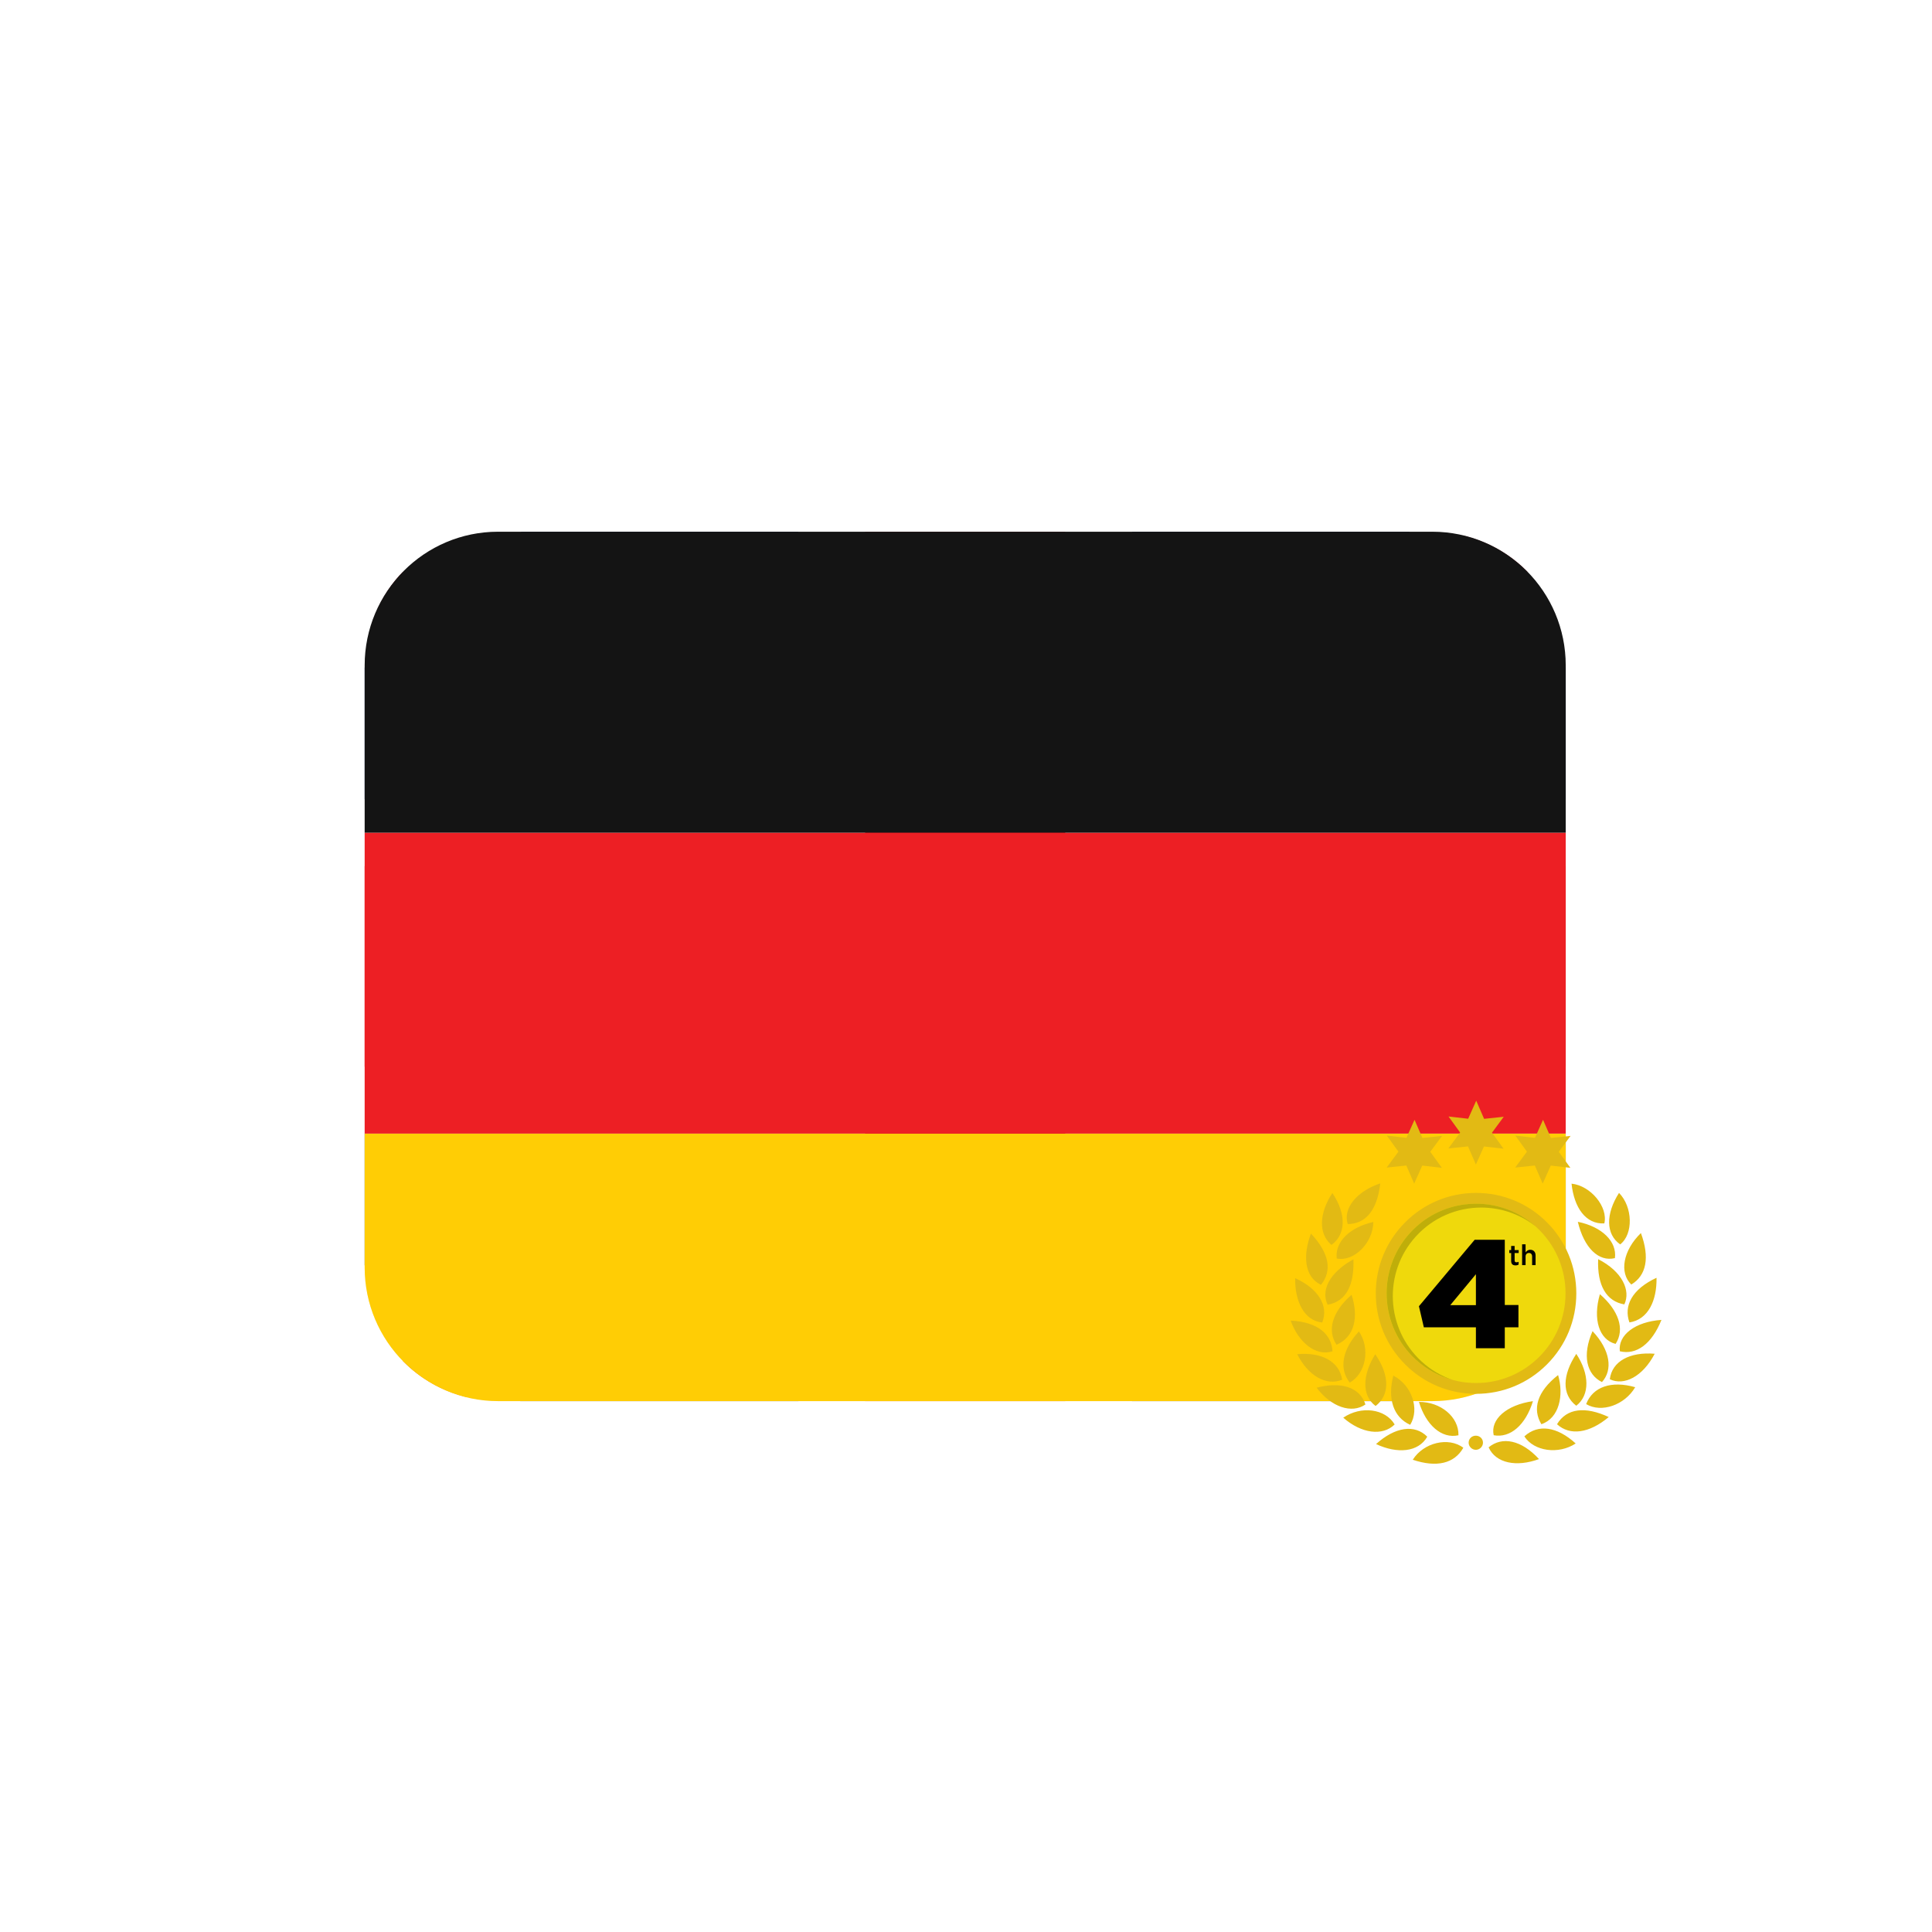
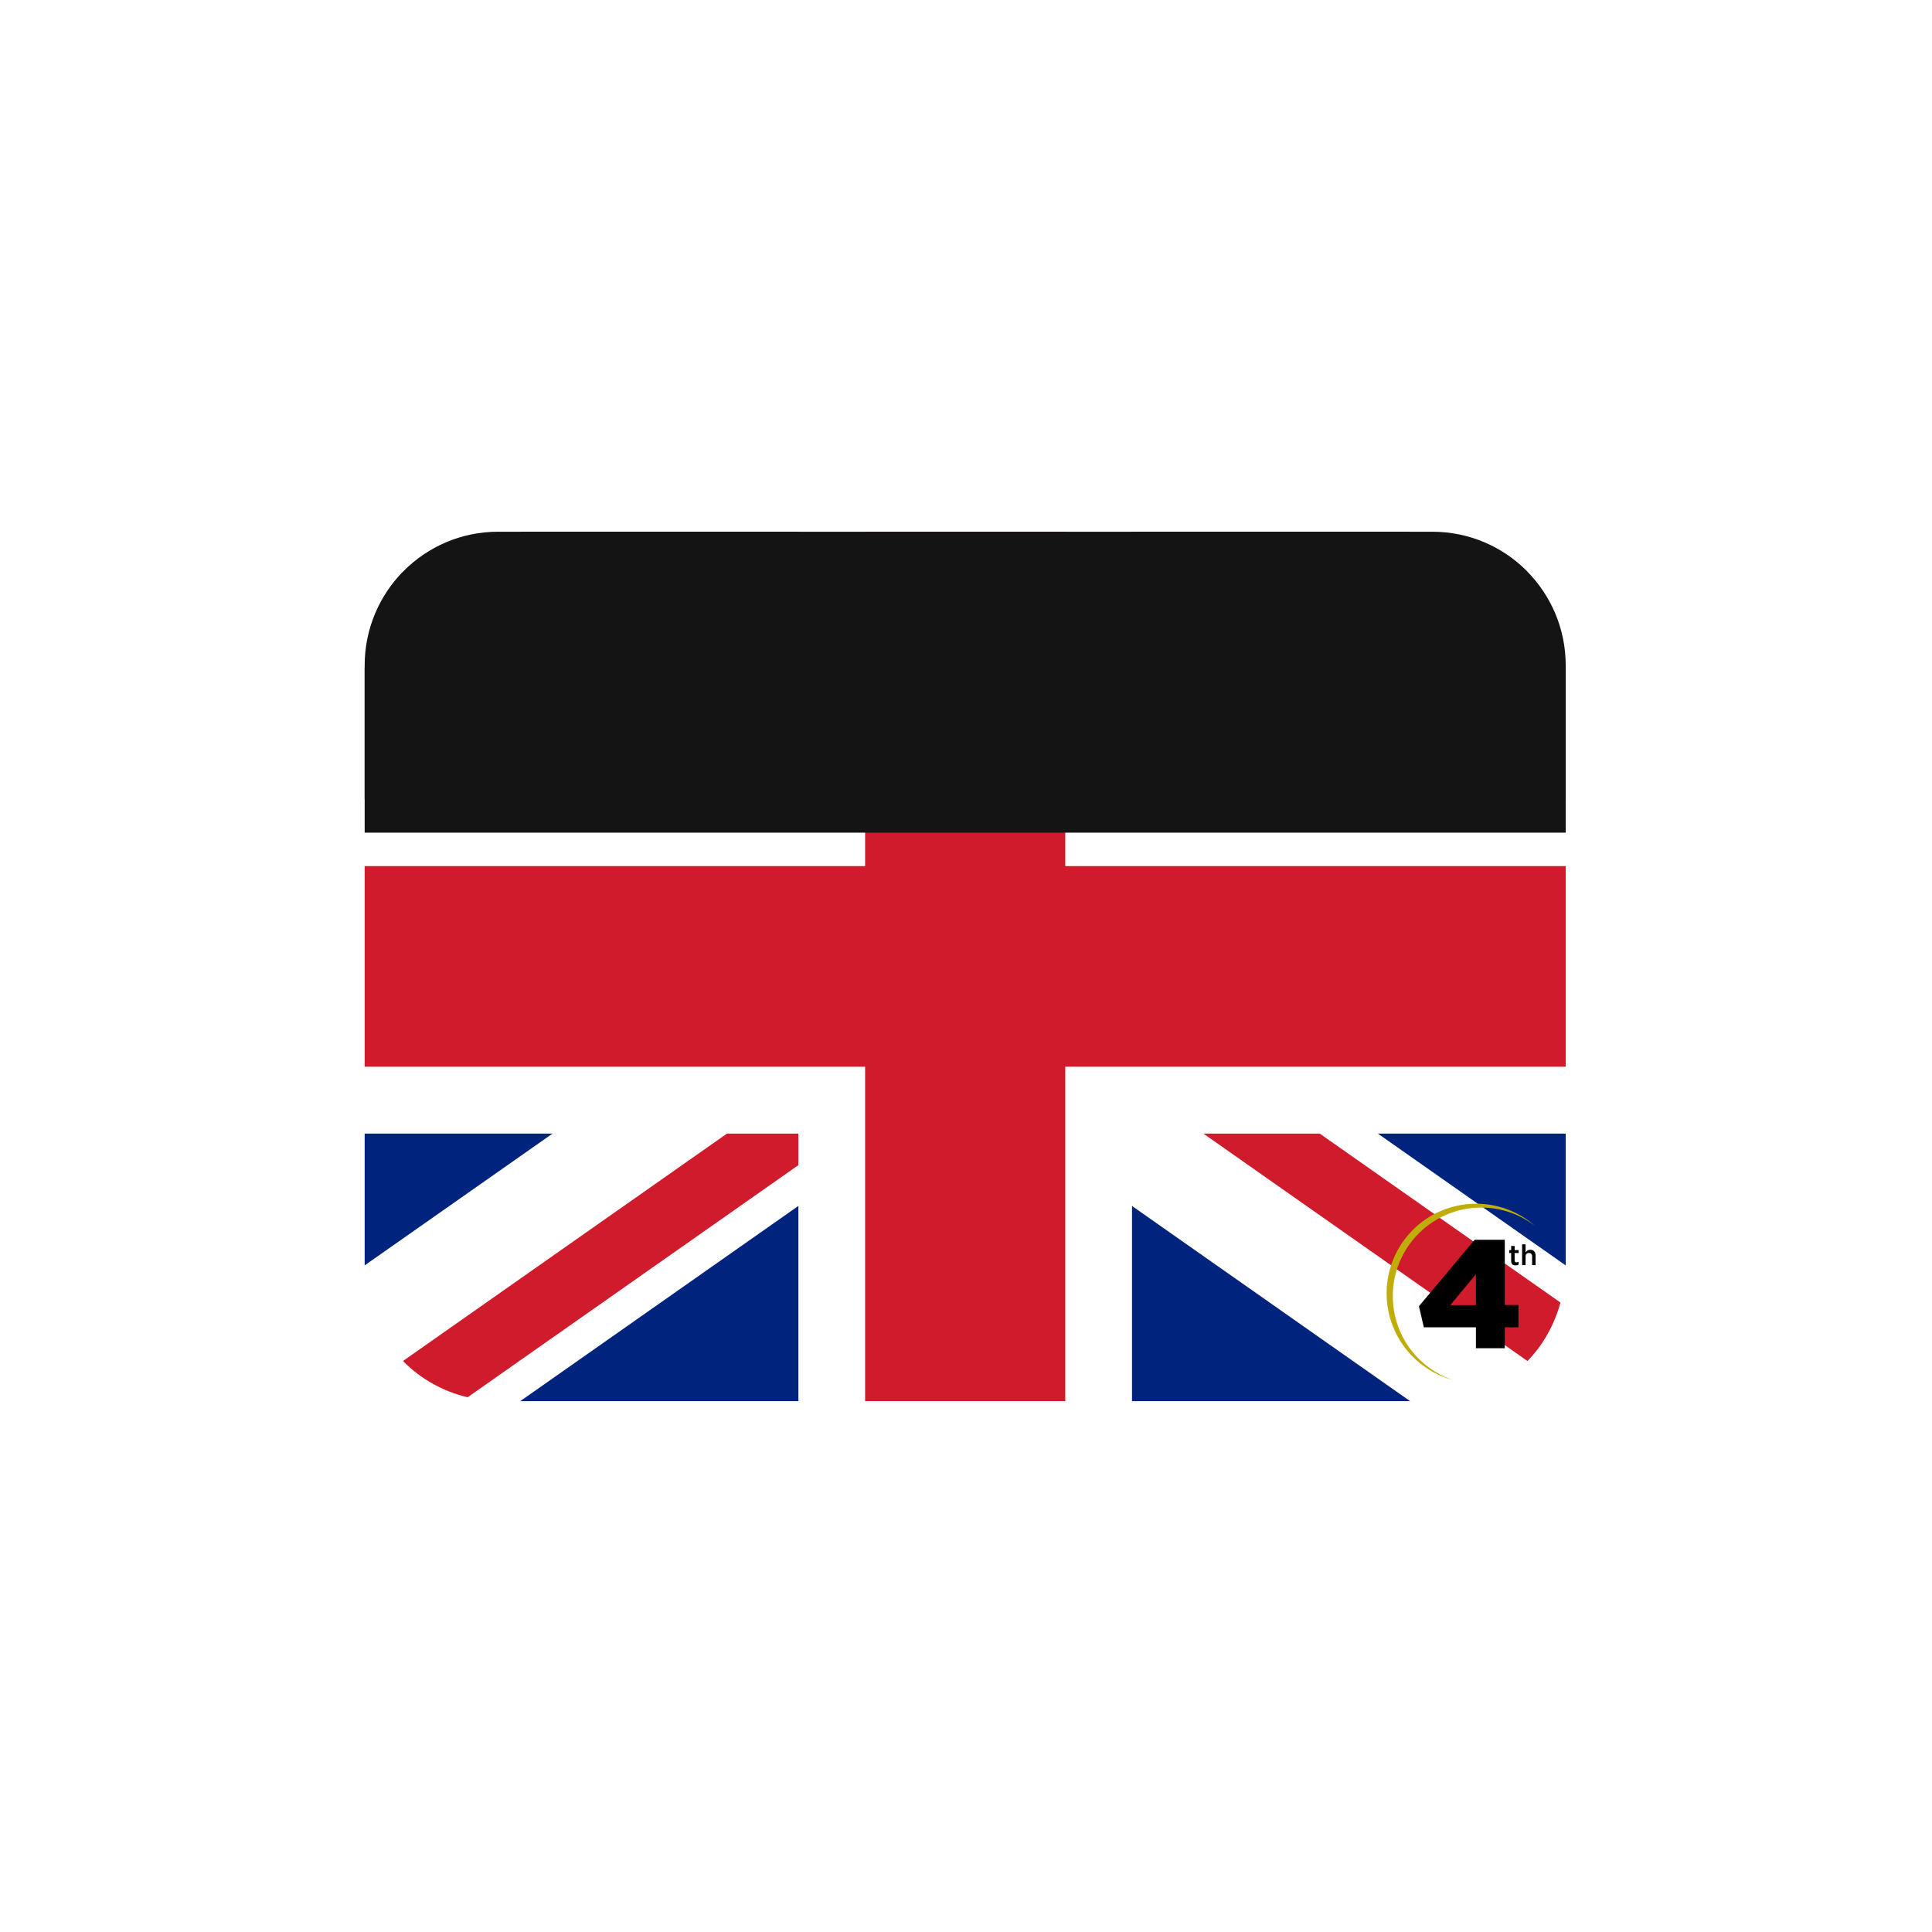
<svg xmlns="http://www.w3.org/2000/svg" version="1.0" preserveAspectRatio="xMidYMid meet" height="500" viewBox="0 0 375 375" zoomAndPan="magnify" width="500">
  <defs>
    <clipPath id="0fd5a0164a">
      <path clip-rule="nonzero" d="M 70.719 103.207 L 303.969 103.207 L 303.969 271.957 L 70.719 271.957 Z M 70.719 103.207" />
    </clipPath>
    <clipPath id="f85b6c4f89">
      <path clip-rule="nonzero" d="M 71 103.207 L 303 103.207 L 303 271.957 L 71 271.957 Z M 71 103.207" />
    </clipPath>
    <clipPath id="1ebd687a21">
      <path clip-rule="nonzero" d="M 70.719 103.207 L 303.969 103.207 L 303.969 271.957 L 70.719 271.957 Z M 70.719 103.207" />
    </clipPath>
    <clipPath id="94c0281733">
-       <path clip-rule="nonzero" d="M 70.719 220 L 303.969 220 L 303.969 271.957 L 70.719 271.957 Z M 70.719 220" />
-     </clipPath>
+       </clipPath>
    <clipPath id="ffbe8bf5d3">
-       <path clip-rule="nonzero" d="M 70.719 161 L 303.969 161 L 303.969 221 L 70.719 221 Z M 70.719 161" />
-     </clipPath>
+       </clipPath>
    <clipPath id="403eef17a7">
      <path clip-rule="nonzero" d="M 70.719 103.207 L 303.969 103.207 L 303.969 162 L 70.719 162 Z M 70.719 103.207" />
    </clipPath>
    <clipPath id="fb3dd38077">
-       <path clip-rule="nonzero" d="M 250.5 213.637 L 322.5 213.637 L 322.5 284.887 L 250.5 284.887 Z M 250.5 213.637" />
-     </clipPath>
+       </clipPath>
  </defs>
  <g clip-path="url(#0fd5a0164a)">
    <path fill-rule="nonzero" fill-opacity="1" d="M 70.781 129.551 L 70.781 155.129 L 107.227 155.129 Z M 100.984 271.957 L 154.965 271.957 L 154.965 234.07 Z M 219.723 234.078 L 219.723 271.957 L 273.695 271.957 Z M 70.781 220.031 L 70.781 245.609 L 107.242 220.031 Z M 273.711 103.207 L 219.723 103.207 L 219.723 141.09 Z M 303.906 245.617 L 303.906 220.031 L 267.441 220.031 Z M 303.906 155.129 L 303.906 129.551 L 267.453 155.129 Z M 154.965 103.207 L 100.984 103.207 L 154.965 141.09 Z M 154.965 103.207" fill="#00247d" />
  </g>
  <g clip-path="url(#f85b6c4f89)">
    <path fill-rule="nonzero" fill-opacity="1" d="M 233.578 220.031 L 296.473 264.172 C 299.52 261.066 301.703 257.152 302.883 252.82 L 256.16 220.031 Z M 154.965 220.031 L 141.102 220.031 L 78.219 264.168 C 81.59 267.605 85.918 270.066 90.766 271.207 L 154.965 226.152 Z M 219.723 155.129 L 233.586 155.129 L 296.473 110.992 C 293.098 107.555 288.777 105.094 283.93 103.953 L 219.723 149.008 Z M 141.102 155.129 L 78.219 110.992 C 75.168 114.109 72.984 118.016 71.801 122.344 L 118.52 155.129 Z M 141.102 155.129" fill="#cf1b2b" />
  </g>
  <g clip-path="url(#1ebd687a21)">
-     <path fill-rule="nonzero" fill-opacity="1" d="M 303.906 207.051 L 206.77 207.051 L 206.77 271.957 L 219.723 271.957 L 219.723 234.078 L 273.695 271.957 L 278.004 271.957 C 285.234 271.957 291.77 268.965 296.473 264.172 L 233.578 220.031 L 256.16 220.031 L 302.883 252.82 C 303.484 250.633 303.906 248.371 303.906 245.992 L 303.906 245.617 L 267.441 220.031 L 303.906 220.031 Z M 70.781 207.051 L 70.781 220.031 L 107.242 220.031 L 70.781 245.609 L 70.781 245.992 C 70.781 253.074 73.625 259.48 78.219 264.168 L 141.102 220.031 L 154.965 220.031 L 154.965 226.152 L 90.766 271.203 C 92.672 271.656 94.641 271.957 96.684 271.957 L 100.984 271.957 L 154.965 234.07 L 154.965 271.957 L 167.918 271.957 L 167.918 207.051 Z M 303.906 129.168 C 303.906 122.086 301.062 115.68 296.473 110.992 L 233.586 155.129 L 219.723 155.129 L 219.723 149.008 L 283.93 103.953 C 282.016 103.504 280.051 103.207 278.004 103.207 L 273.711 103.207 L 219.723 141.09 L 219.723 103.207 L 206.77 103.207 L 206.77 168.109 L 303.906 168.109 L 303.906 155.129 L 267.453 155.129 L 303.906 129.551 Z M 154.965 103.207 L 154.965 141.09 L 100.984 103.207 L 96.684 103.207 C 89.445 103.207 82.918 106.199 78.219 110.992 L 141.102 155.129 L 118.52 155.129 L 71.801 122.344 C 71.203 124.531 70.781 126.793 70.781 129.168 L 70.781 129.551 L 107.227 155.129 L 70.781 155.129 L 70.781 168.109 L 167.918 168.109 L 167.918 103.207 Z M 154.965 103.207" fill="#eeeeee" />
    <path fill-rule="nonzero" fill-opacity="1" d="M 206.77 168.109 L 206.77 103.207 L 167.918 103.207 L 167.918 168.109 L 70.781 168.109 L 70.781 207.051 L 167.918 207.051 L 167.918 271.957 L 206.77 271.957 L 206.77 207.051 L 303.906 207.051 L 303.906 168.109 Z M 206.77 168.109" fill="#cf1b2b" />
  </g>
  <g clip-path="url(#94c0281733)">
    <path fill-rule="nonzero" fill-opacity="1" d="M 70.781 245.992 C 70.781 260.332 82.379 271.957 96.684 271.957 L 278.004 271.957 C 292.309 271.957 303.906 260.332 303.906 245.992 L 303.906 220.031 L 70.781 220.031 Z M 70.781 245.992" fill="#ffcd05" />
  </g>
  <g clip-path="url(#ffbe8bf5d3)">
    <path fill-rule="nonzero" fill-opacity="1" d="M 70.781 161.617 L 303.906 161.617 L 303.906 220.031 L 70.781 220.031 Z M 70.781 161.617" fill="#ed1f24" />
  </g>
  <g clip-path="url(#403eef17a7)">
    <path fill-rule="nonzero" fill-opacity="1" d="M 278.004 103.207 L 96.684 103.207 C 82.379 103.207 70.781 114.828 70.781 129.168 L 70.781 161.617 L 303.906 161.617 L 303.906 129.168 C 303.906 114.828 292.309 103.207 278.004 103.207 Z M 278.004 103.207" fill="#141414" />
  </g>
  <g clip-path="url(#fb3dd38077)">
    <path fill-rule="nonzero" fill-opacity="1" d="M 299.047 251.043 C 299.047 244.113 293.418 238.473 286.5 238.473 C 279.586 238.473 273.957 244.113 273.957 251.043 C 273.957 257.973 279.586 263.609 286.5 263.609 C 293.418 263.609 299.047 257.973 299.047 251.043 M 305.961 251.043 C 305.961 256.25 303.938 261.148 300.262 264.832 C 296.586 268.516 291.699 270.543 286.5 270.543 C 281.305 270.543 276.418 268.516 272.742 264.832 C 269.066 261.148 267.039 256.25 267.039 251.043 C 267.039 245.836 269.066 240.938 272.742 237.254 C 276.418 233.57 281.305 231.543 286.5 231.543 C 291.699 231.543 296.586 233.57 300.262 237.254 C 303.938 240.938 305.961 245.836 305.961 251.043 M 286.535 213.641 L 284.969 217.148 L 281.16 216.711 L 283.41 219.824 L 281.129 222.91 L 284.941 222.516 L 286.469 226.039 L 288.035 222.531 L 291.844 222.965 L 289.594 219.855 L 291.875 216.766 L 288.062 217.164 L 286.535 213.641 M 299.504 217.352 L 297.938 220.855 L 294.129 220.422 L 296.379 223.531 L 294.098 226.621 L 297.91 226.227 L 299.438 229.746 L 301.004 226.238 L 304.812 226.676 L 302.562 223.562 L 304.844 220.477 L 301.031 220.871 L 299.504 217.352 M 274.559 217.352 L 272.992 220.855 L 269.184 220.422 L 271.434 223.531 L 269.152 226.621 L 272.965 226.227 L 274.492 229.746 L 276.059 226.238 L 279.867 226.676 L 277.617 223.562 L 279.898 220.477 L 276.086 220.871 L 274.559 217.352 M 286.469 278.664 C 285.699 278.656 285.082 279.238 285.062 279.988 C 285.043 280.766 285.711 281.426 286.492 281.406 C 287.238 281.387 287.848 280.758 287.844 280.016 C 287.84 279.258 287.242 278.672 286.469 278.664 M 314.406 262.281 C 317.645 263.055 320.609 260.855 322.488 256.191 C 317.406 256.543 314.023 259.121 314.406 262.281 M 265.031 272.605 C 263.957 269.211 260.199 268.125 255.559 269.355 C 258.41 273.137 262.375 274.445 265.031 272.605 M 305.953 272.855 C 308.648 270.77 308.504 266.633 305.957 262.785 C 303.258 266.871 303.098 270.672 305.953 272.855 M 258.613 231.562 C 256.125 235.32 255.773 239.375 258.434 241.641 C 261.129 239.719 261.488 235.855 258.613 231.562 M 266.559 237.188 C 261.941 238.227 259.082 241.078 259.457 244.27 C 262.773 244.984 266.527 241.242 266.559 237.188 M 260.727 275.172 C 264.238 278.258 268.352 278.797 270.703 276.488 C 268.898 273.426 264.176 272.805 260.727 275.172 M 310.941 268.258 C 313.082 265.902 312.582 262.07 309.113 258.375 C 307.039 263.086 307.969 266.805 310.941 268.258 M 316.633 249.328 C 319.578 247.562 320.242 244.078 318.5 239.336 C 315.039 242.688 314.254 247.031 316.633 249.328 M 313.453 244.203 C 313.887 240.98 310.934 238.098 306.254 237.152 C 307.465 242.219 310.293 244.961 313.453 244.203 M 314.25 231.543 C 311.645 235.625 311.656 239.559 314.477 241.535 C 317.055 239.551 316.934 234.258 314.25 231.543 M 263.766 258.422 C 260.531 261.906 259.84 265.684 261.992 268.359 C 265.156 266.562 265.992 261.703 263.766 258.422 M 262.34 251.316 C 258.523 254.629 257.57 258.301 259.426 261.016 C 263.012 259.449 263.711 255.555 262.34 251.316 M 250.516 256.32 C 251.977 260.469 255.363 263.359 258.637 262.285 C 258.445 259.035 255.902 256.605 250.516 256.32 M 277.031 278.863 C 274.578 276.391 270.789 276.961 267.09 280.293 C 271.238 282.223 275.293 281.891 277.031 278.863 M 289.926 278.578 C 293.16 279.18 296.137 276.566 297.543 271.965 C 292.438 272.68 289.234 275.496 289.926 278.578 M 251.789 262.848 C 253.898 267.004 257.387 269.082 260.516 267.805 C 259.969 264.258 256.52 262.406 251.789 262.848 M 305.035 229.746 C 305.531 234.398 307.777 237.648 311.398 237.465 C 312.168 234.277 308.754 230.133 305.035 229.746 M 312.465 267.711 C 315.242 269.035 318.863 267.203 321.176 262.762 C 316.367 262.371 312.887 264.207 312.465 267.711 M 302.426 266.898 C 298.297 270.141 297.418 273.523 299.18 276.438 C 302.656 275.266 303.574 270.82 302.426 266.898 M 312.254 275.047 C 307.707 272.93 304.102 273.316 302.215 276.441 C 304.711 278.73 308.488 278.211 312.254 275.047 M 275.414 272.109 C 276.777 276.59 279.809 279.32 283.086 278.586 C 283.18 275.039 279.641 272.082 275.414 272.109 M 317.391 269.254 C 312.777 267.941 309.164 269.164 307.871 272.535 C 310.836 274.305 315.367 272.723 317.391 269.254 M 270.441 267.008 C 269.273 271.539 270.48 275.094 273.719 276.559 C 275.617 273.449 274.012 268.848 270.441 267.008 M 298.719 283.207 C 295.301 279.488 291.574 278.754 288.938 280.93 C 290.336 284.031 294.363 284.805 298.719 283.207 M 256.406 249.383 C 258.582 246.676 258.07 243.289 254.453 239.434 C 252.879 243.586 253.121 247.844 256.406 249.383 M 261.594 237.582 C 264.676 237.59 267.262 235.426 267.91 229.695 C 263.301 231.223 260.625 234.594 261.594 237.582 M 266.938 262.852 C 264.402 266.891 264.309 270.906 267.004 272.902 C 269.797 270.762 269.746 266.934 266.938 262.852 M 305.84 280.176 C 302.199 276.871 298.559 276.352 295.875 278.801 C 297.754 281.723 302.527 282.359 305.84 280.176 M 274.219 283.336 C 278.832 284.895 282.293 284.086 284.031 281.008 C 281.148 278.832 276.301 280.012 274.219 283.336 M 321.531 248.016 C 316.754 250.242 315.117 253.473 316.273 256.684 C 319.945 256.117 321.609 252.398 321.531 248.016 M 315.285 253.18 C 316.555 250.488 314.891 246.793 310.203 244.402 C 309.98 249.488 311.805 252.609 315.285 253.18 M 257.699 253.242 C 261.43 252.605 262.875 249.188 262.699 244.441 C 259.121 246.34 256.062 249.785 257.699 253.242 M 313.586 260.852 C 315.449 257.988 314.156 254.344 310.539 251.199 C 309.125 256.082 310.402 260.047 313.586 260.852 M 251.391 248.094 C 255.84 250.09 257.953 253.457 256.641 256.691 C 253.141 256.363 251.312 252.562 251.391 248.094" fill="#e2ba14" />
  </g>
-   <path fill-rule="nonzero" fill-opacity="1" d="M 303.871 251.043 C 303.871 260.652 296.094 268.445 286.5 268.445 C 284.039 268.445 281.699 267.934 279.578 267.008 C 273.43 264.328 269.133 258.188 269.133 251.043 C 269.133 241.43 276.91 233.641 286.5 233.641 C 286.957 233.641 287.406 233.656 287.852 233.691 C 296.816 234.383 303.871 241.887 303.871 251.043" fill="#efd90c" />
  <path fill-rule="nonzero" fill-opacity="1" d="M 298.012 237.996 C 297.973 237.965 297.938 237.938 297.895 237.906 C 295.164 235.527 291.684 233.988 287.852 233.691 C 287.406 233.656 286.957 233.641 286.5 233.641 C 285.762 233.641 285.031 233.684 284.316 233.777 C 285.047 233.684 285.781 233.637 286.516 233.637 C 290.609 233.637 294.715 235.078 298.012 237.996" fill="#b59510" />
  <path fill-rule="nonzero" fill-opacity="1" d="M 281.965 267.844 C 279.391 267.148 276.934 265.84 274.824 263.918 C 267.727 257.449 267.207 246.441 273.66 239.332 C 276.555 236.141 280.359 234.277 284.316 233.777 C 285.031 233.684 285.762 233.641 286.5 233.641 C 286.957 233.641 287.406 233.656 287.852 233.691 C 291.684 233.988 295.164 235.527 297.895 237.906 C 294.82 235.551 291.156 234.387 287.5 234.387 C 282.836 234.387 278.191 236.281 274.805 240.008 C 268.434 247.031 268.945 257.898 275.953 264.285 C 277.75 265.926 279.801 267.109 281.965 267.844" fill="#bfae0a" />
  <path fill-rule="nonzero" fill-opacity="1" d="M 296.113 245.559 L 295.441 245.559 L 295.441 241.523 L 296.113 241.523 L 296.113 243.098 C 296.16 243.027 296.211 242.965 296.27 242.902 C 296.328 242.84 296.395 242.785 296.469 242.738 C 296.543 242.688 296.625 242.652 296.715 242.625 C 296.805 242.594 296.906 242.582 297.02 242.582 C 297.352 242.582 297.605 242.684 297.785 242.887 C 297.965 243.086 298.055 243.359 298.055 243.703 L 298.055 245.559 L 297.383 245.559 L 297.383 243.906 C 297.383 243.676 297.328 243.504 297.219 243.379 C 297.113 243.258 296.961 243.195 296.766 243.195 C 296.57 243.195 296.414 243.258 296.293 243.383 C 296.172 243.512 296.113 243.688 296.113 243.918 Z M 293.988 244.645 C 293.988 244.777 294.02 244.871 294.082 244.926 C 294.145 244.984 294.234 245.012 294.348 245.012 C 294.492 245.012 294.629 244.98 294.762 244.914 L 294.762 245.461 C 294.676 245.508 294.586 245.547 294.492 245.57 C 294.395 245.598 294.285 245.609 294.16 245.609 C 294.039 245.609 293.926 245.594 293.824 245.566 C 293.719 245.535 293.629 245.488 293.555 245.422 C 293.477 245.355 293.418 245.266 293.379 245.156 C 293.336 245.051 293.316 244.914 293.316 244.75 L 293.316 243.211 L 292.949 243.211 L 292.949 242.641 L 293.316 242.641 L 293.316 241.84 L 293.988 241.84 L 293.988 242.641 L 294.773 242.641 L 294.773 243.211 L 293.988 243.211 Z M 286.473 253.328 L 286.473 247.324 L 281.496 253.328 Z M 286.473 257.629 L 276.367 257.629 L 275.414 253.539 L 286.234 240.637 L 292.078 240.637 L 292.078 253.297 L 294.73 253.297 L 294.73 257.629 L 292.078 257.629 L 292.078 261.691 L 286.473 261.691 L 286.473 257.629" fill="#000000" />
</svg>